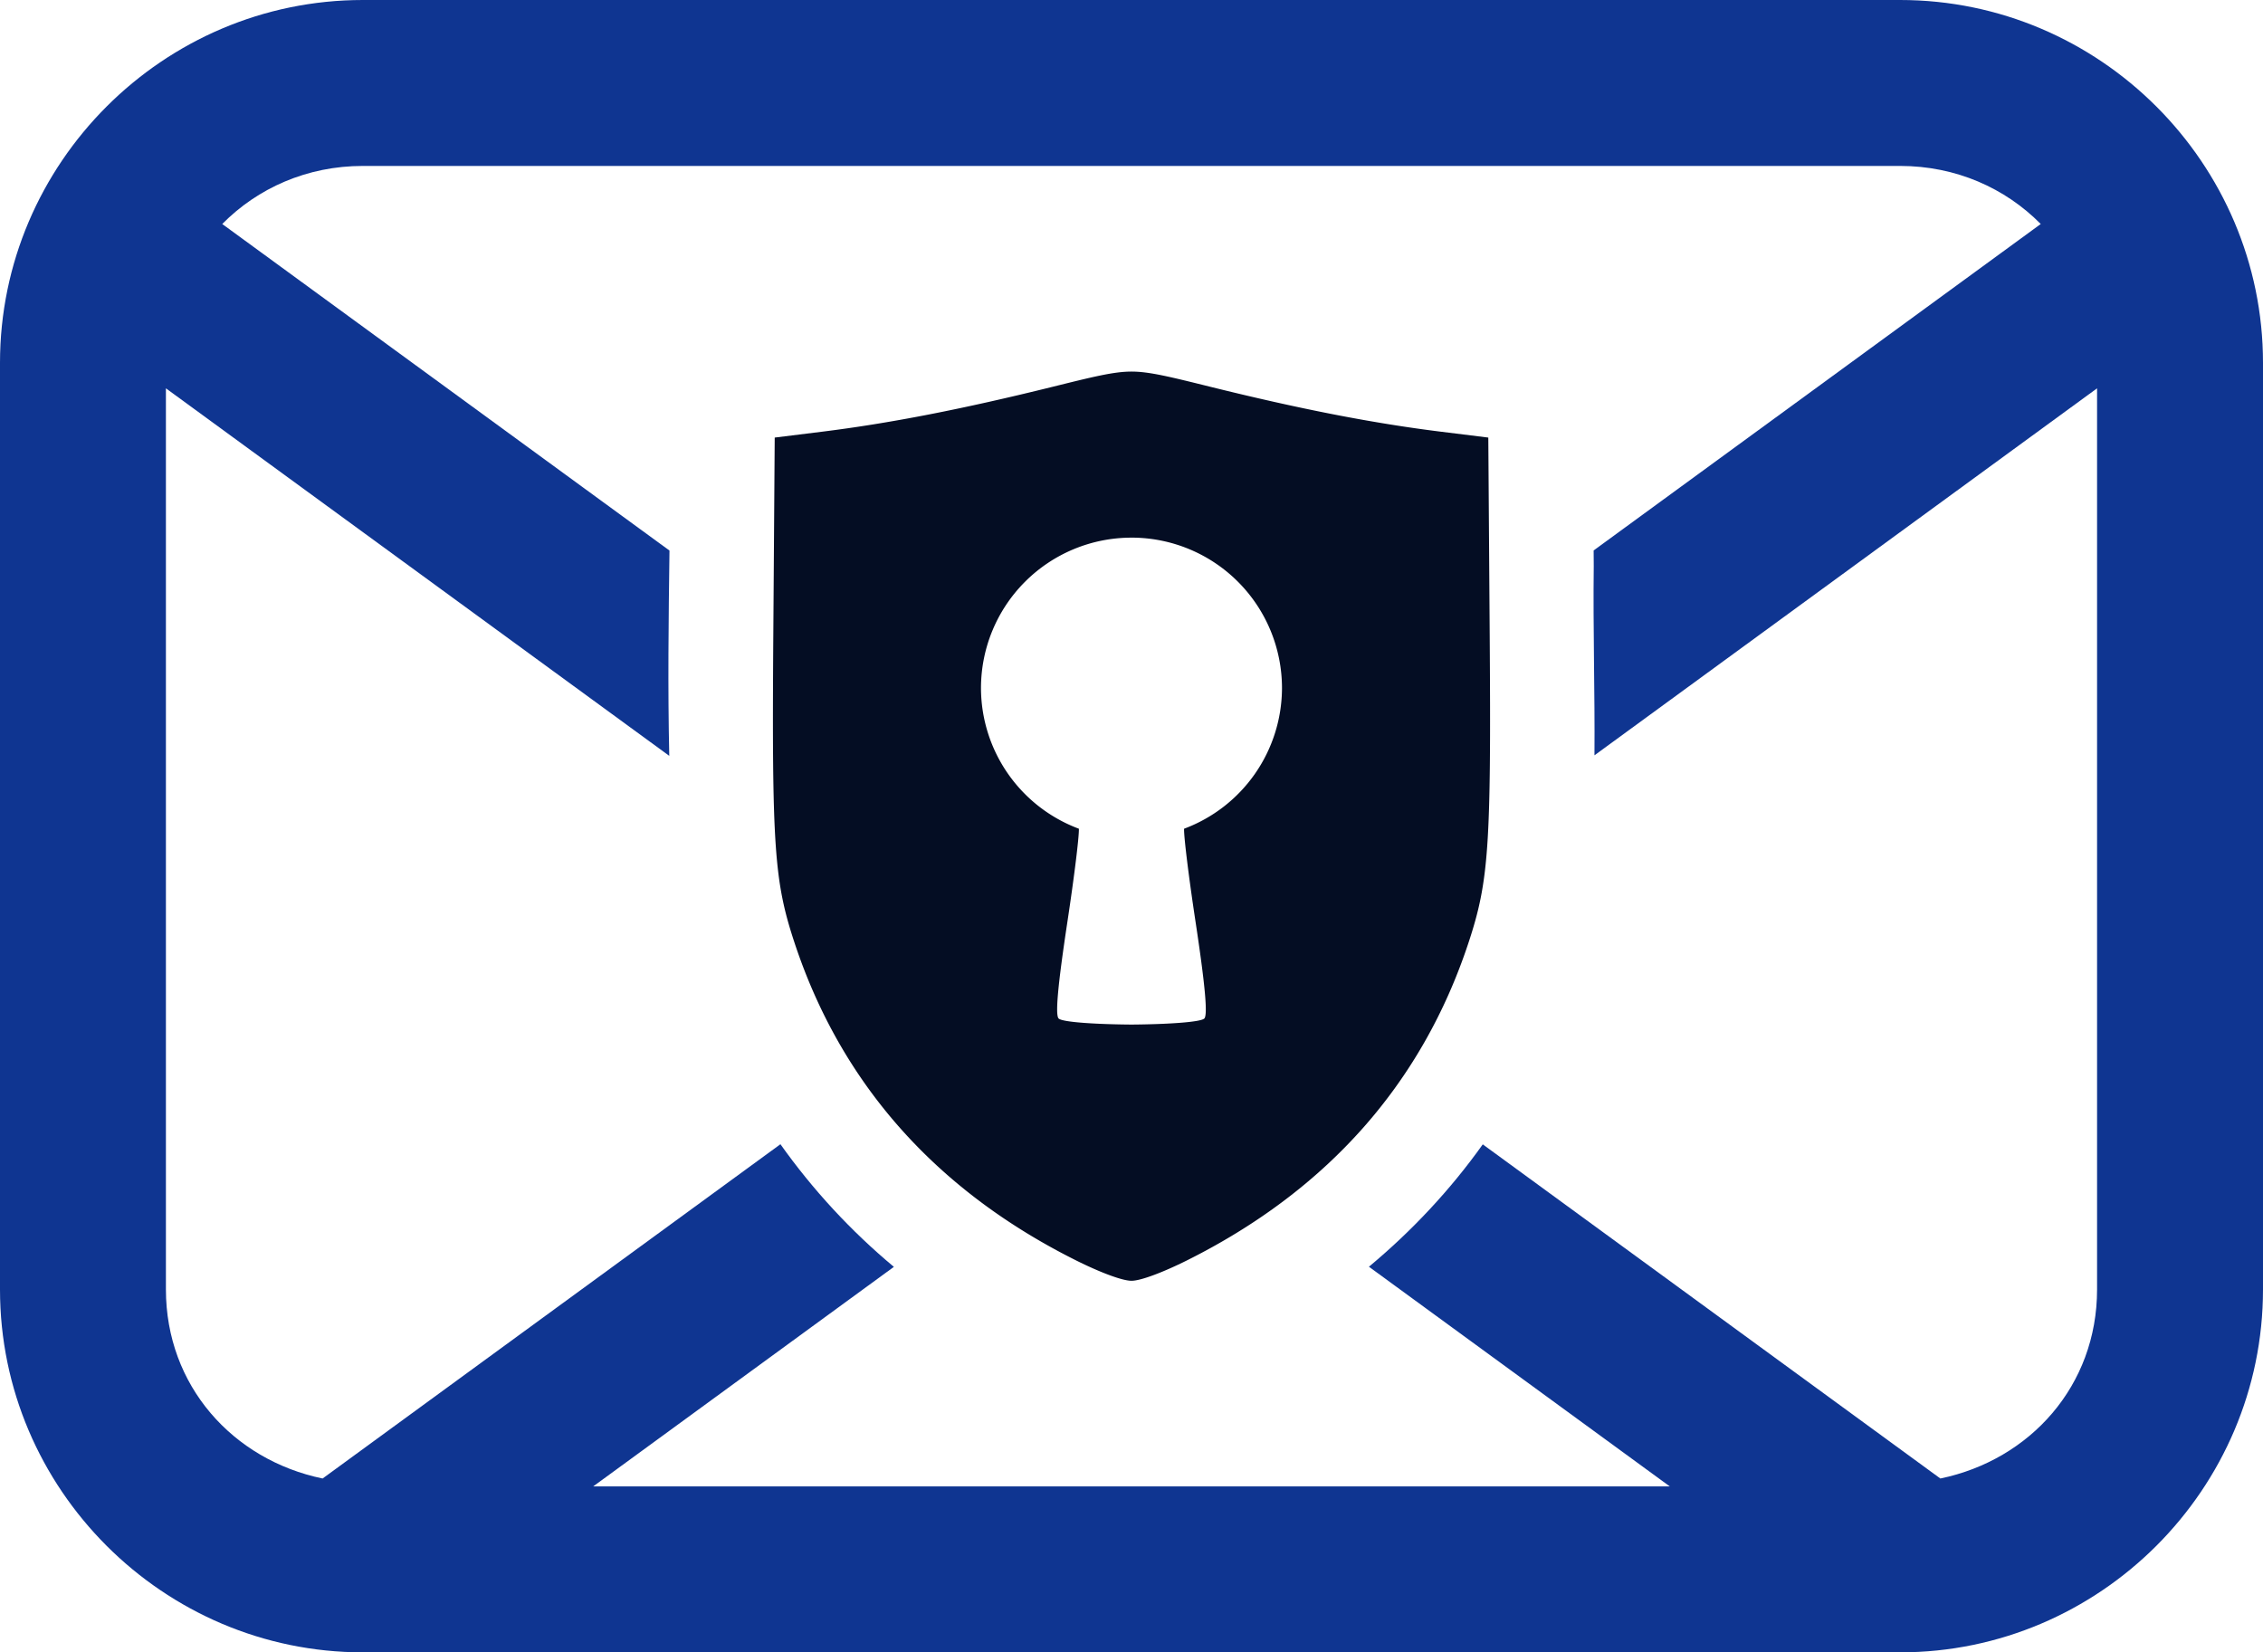
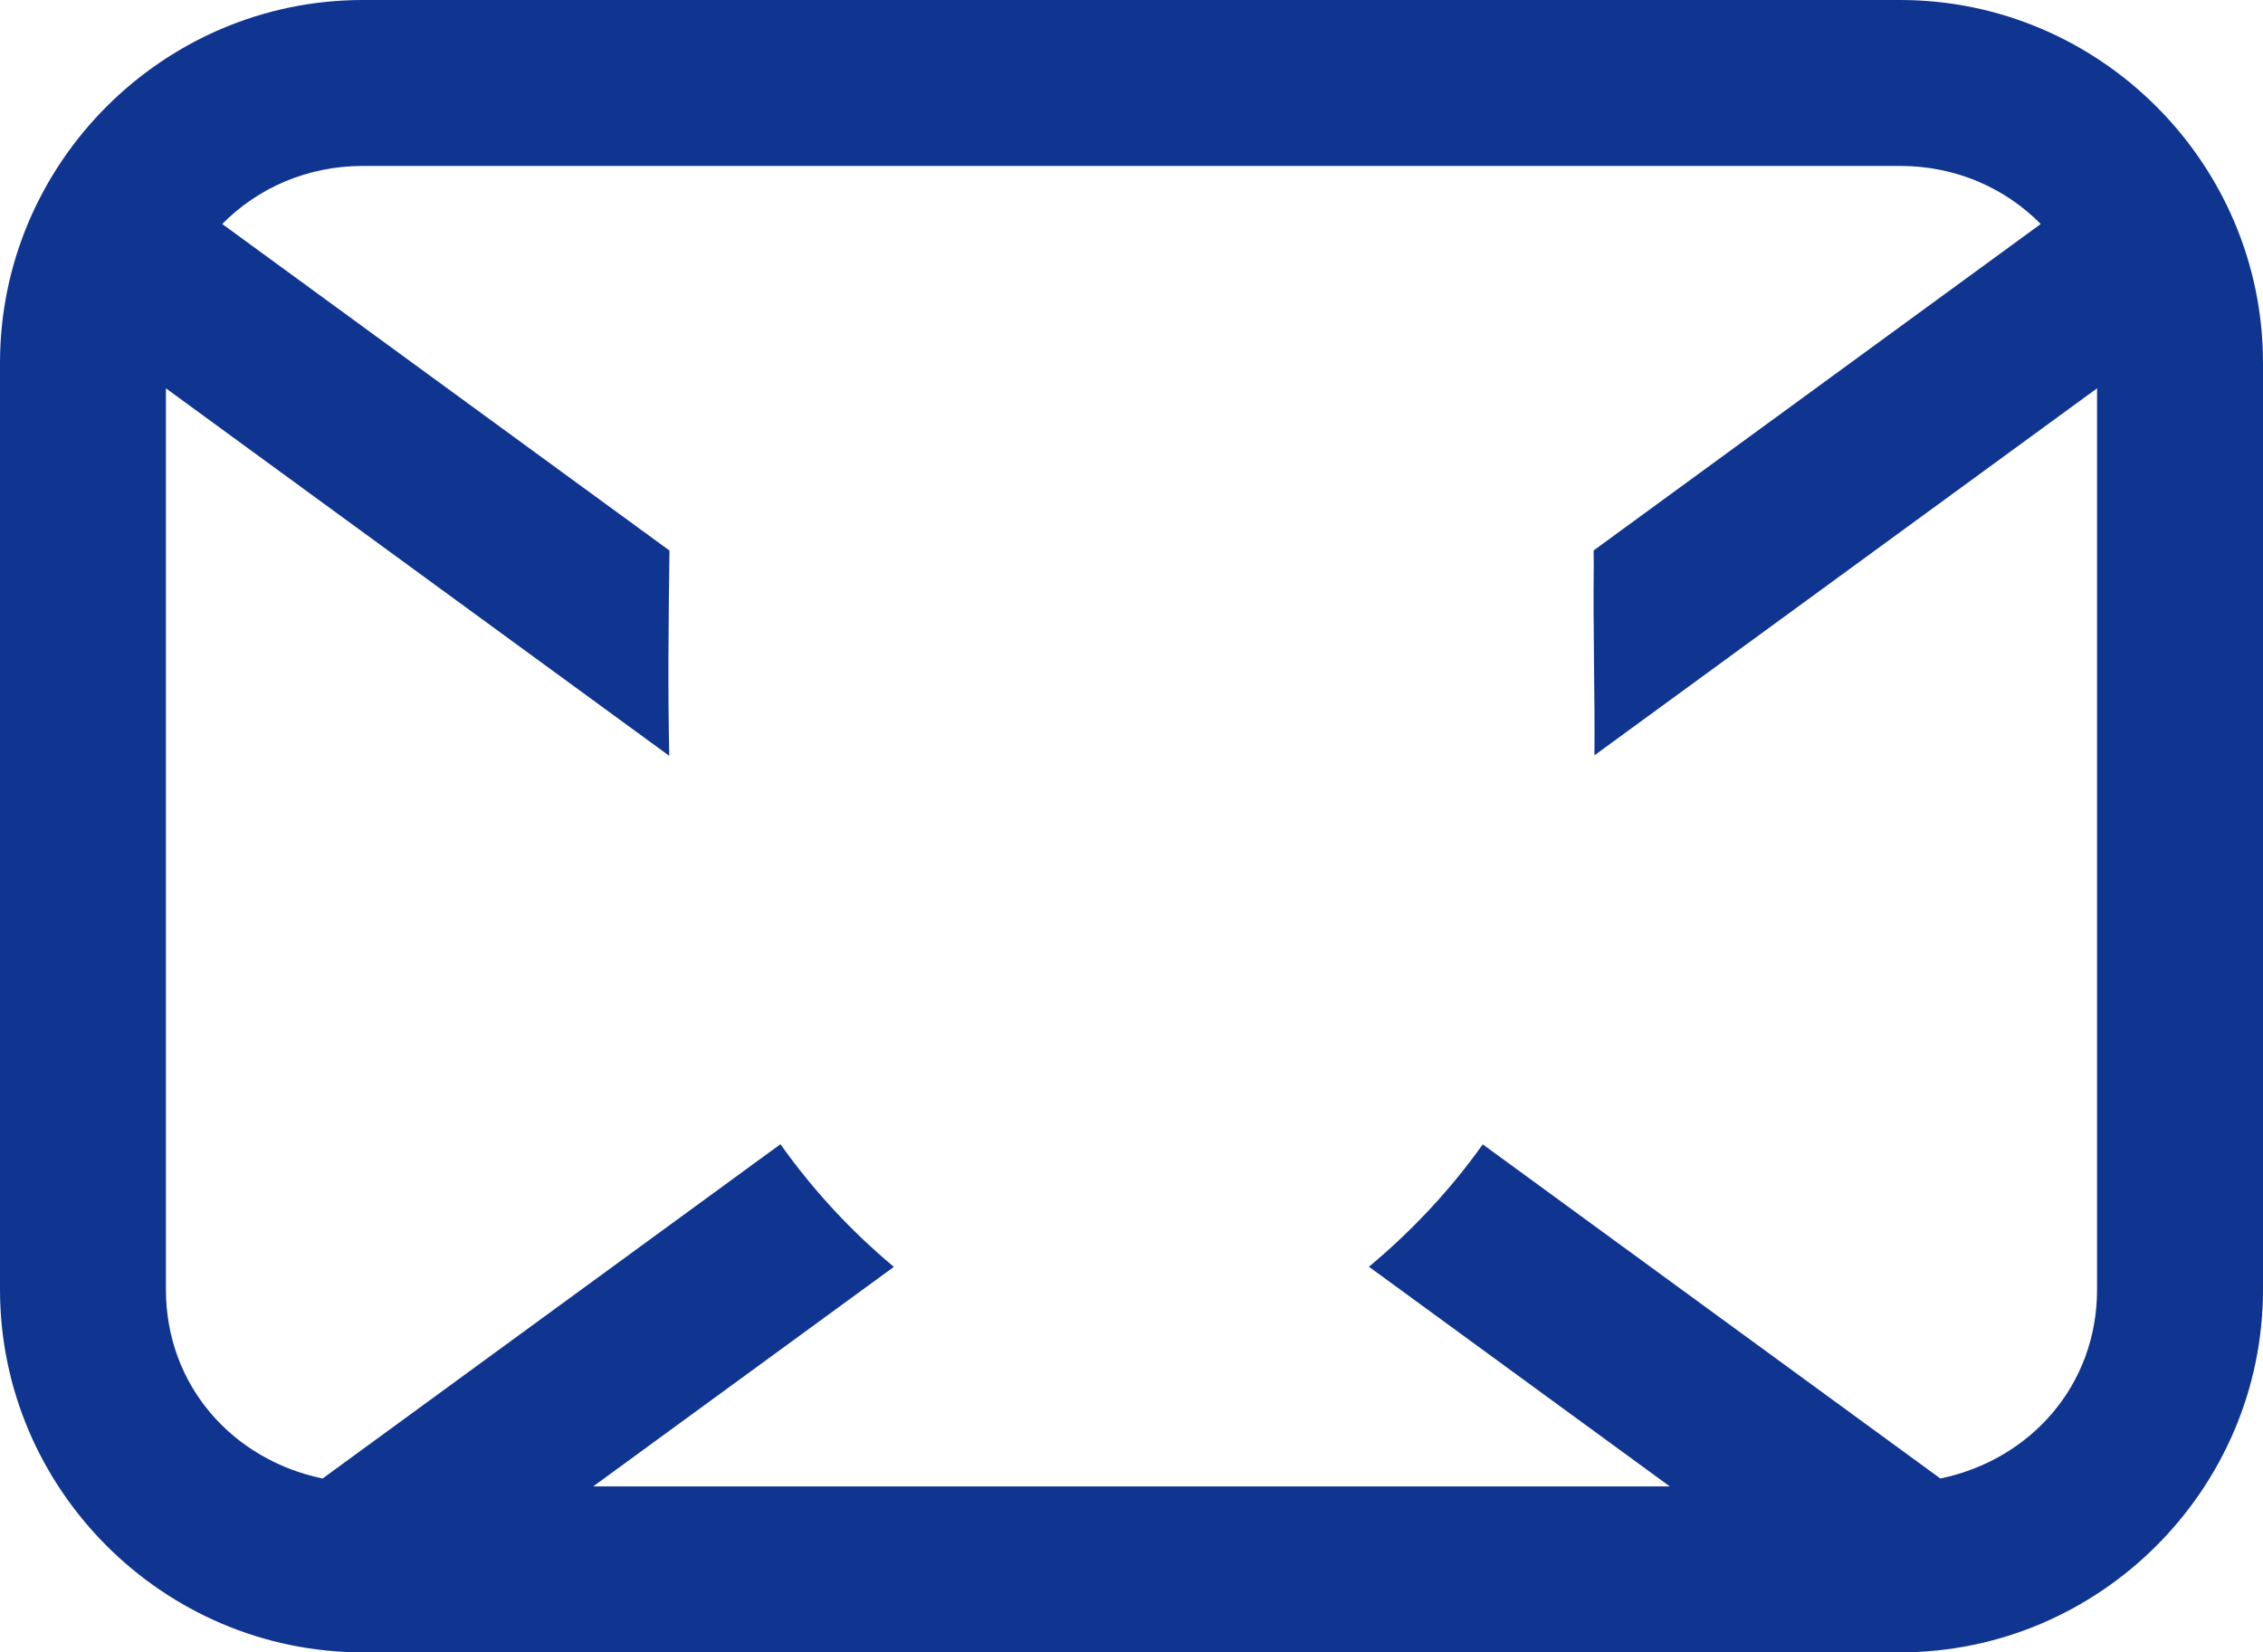
<svg xmlns="http://www.w3.org/2000/svg" width="126mm" height="92mm" viewBox="0 0 126 92" version="1.1" id="svg1" xml:space="preserve">
  <defs id="defs1" />
  <g id="layer1" transform="translate(-15.483,-11.858)">
    <g id="g5" transform="translate(164.39,4.212)">
-       <path id="path5" style="fill:#040d23" d="m -85.907,28.335 c -0.979,0 -2.116,0.283 -4.42,0.854 -5.003,1.239 -9.045,2.026 -12.799,2.492 l -2.646,0.328 -0.078,10.977 c -0.084,11.797 0.049,13.729 1.181,17.151 2.593,7.844 7.87,13.793 15.698,17.697 1.237,0.617 2.526,1.123 3.064,1.123 0.538,0 1.827,-0.507 3.064,-1.123 7.828,-3.904 13.106,-9.853 15.699,-17.697 1.131,-3.423 1.265,-5.355 1.181,-17.151 l -0.078,-10.977 -2.646,-0.328 c -3.754,-0.466 -7.797,-1.252 -12.8,-2.492 -2.304,-0.571 -3.441,-0.854 -4.42,-0.854 z m 0,9.245 a 8.379,8.379 0 0 1 8.379,8.379 8.379,8.379 0 0 1 -5.452,7.829 c -0.014,0.443 0.252,2.628 0.642,5.201 0.525,3.468 0.678,5.13 0.492,5.358 -0.174,0.214 -2.114,0.331 -4.062,0.345 h -5.17e-4 c -1.948,-0.014 -3.888,-0.131 -4.062,-0.345 -0.186,-0.228 -0.033,-1.89 0.492,-5.358 0.39,-2.573 0.656,-4.759 0.642,-5.201 a 8.379,8.379 0 0 1 -5.451,-7.828 8.379,8.379 0 0 1 8.379,-8.379 z" />
-     </g>
+       </g>
    <path id="path18" style="color:#000000;fill:#0f3591;-inkscape-stroke:none" d="M 35.685 11.858 C 24.573 11.858 15.483 20.948 15.483 32.061 L 15.483 83.654 C 15.483 94.767 24.573 103.857 35.685 103.857 L 121.279 103.857 C 132.392 103.857 141.483 94.767 141.483 83.654 L 141.483 32.061 C 141.483 20.948 132.392 11.858 121.279 11.858 L 40.828 11.858 L 35.685 11.858 z M 35.685 21.097 L 40.828 21.097 L 121.279 21.097 C 124.382 21.097 127.132 22.329 129.108 24.33 L 104.214 42.506 C 104.216 42.794 104.218 43.081 104.22 43.369 C 104.176 46.88 104.287 50.399 104.26 53.912 L 132.244 33.479 L 132.244 83.654 C 132.244 89.008 128.519 93.141 123.519 94.178 L 105.89 81.305 L 98.041 75.574 C 96.236 78.108 94.09 80.399 91.703 82.387 L 100.442 88.768 L 108.455 94.619 L 48.51 94.619 L 65.253 82.394 C 62.863 80.403 60.736 78.099 58.936 75.566 L 33.445 94.178 C 28.446 93.141 24.721 89.008 24.721 83.654 L 24.721 33.479 L 52.747 53.942 C 52.661 50.134 52.708 46.323 52.759 42.512 L 27.857 24.33 C 29.833 22.329 32.582 21.097 35.685 21.097 z " />
  </g>
</svg>